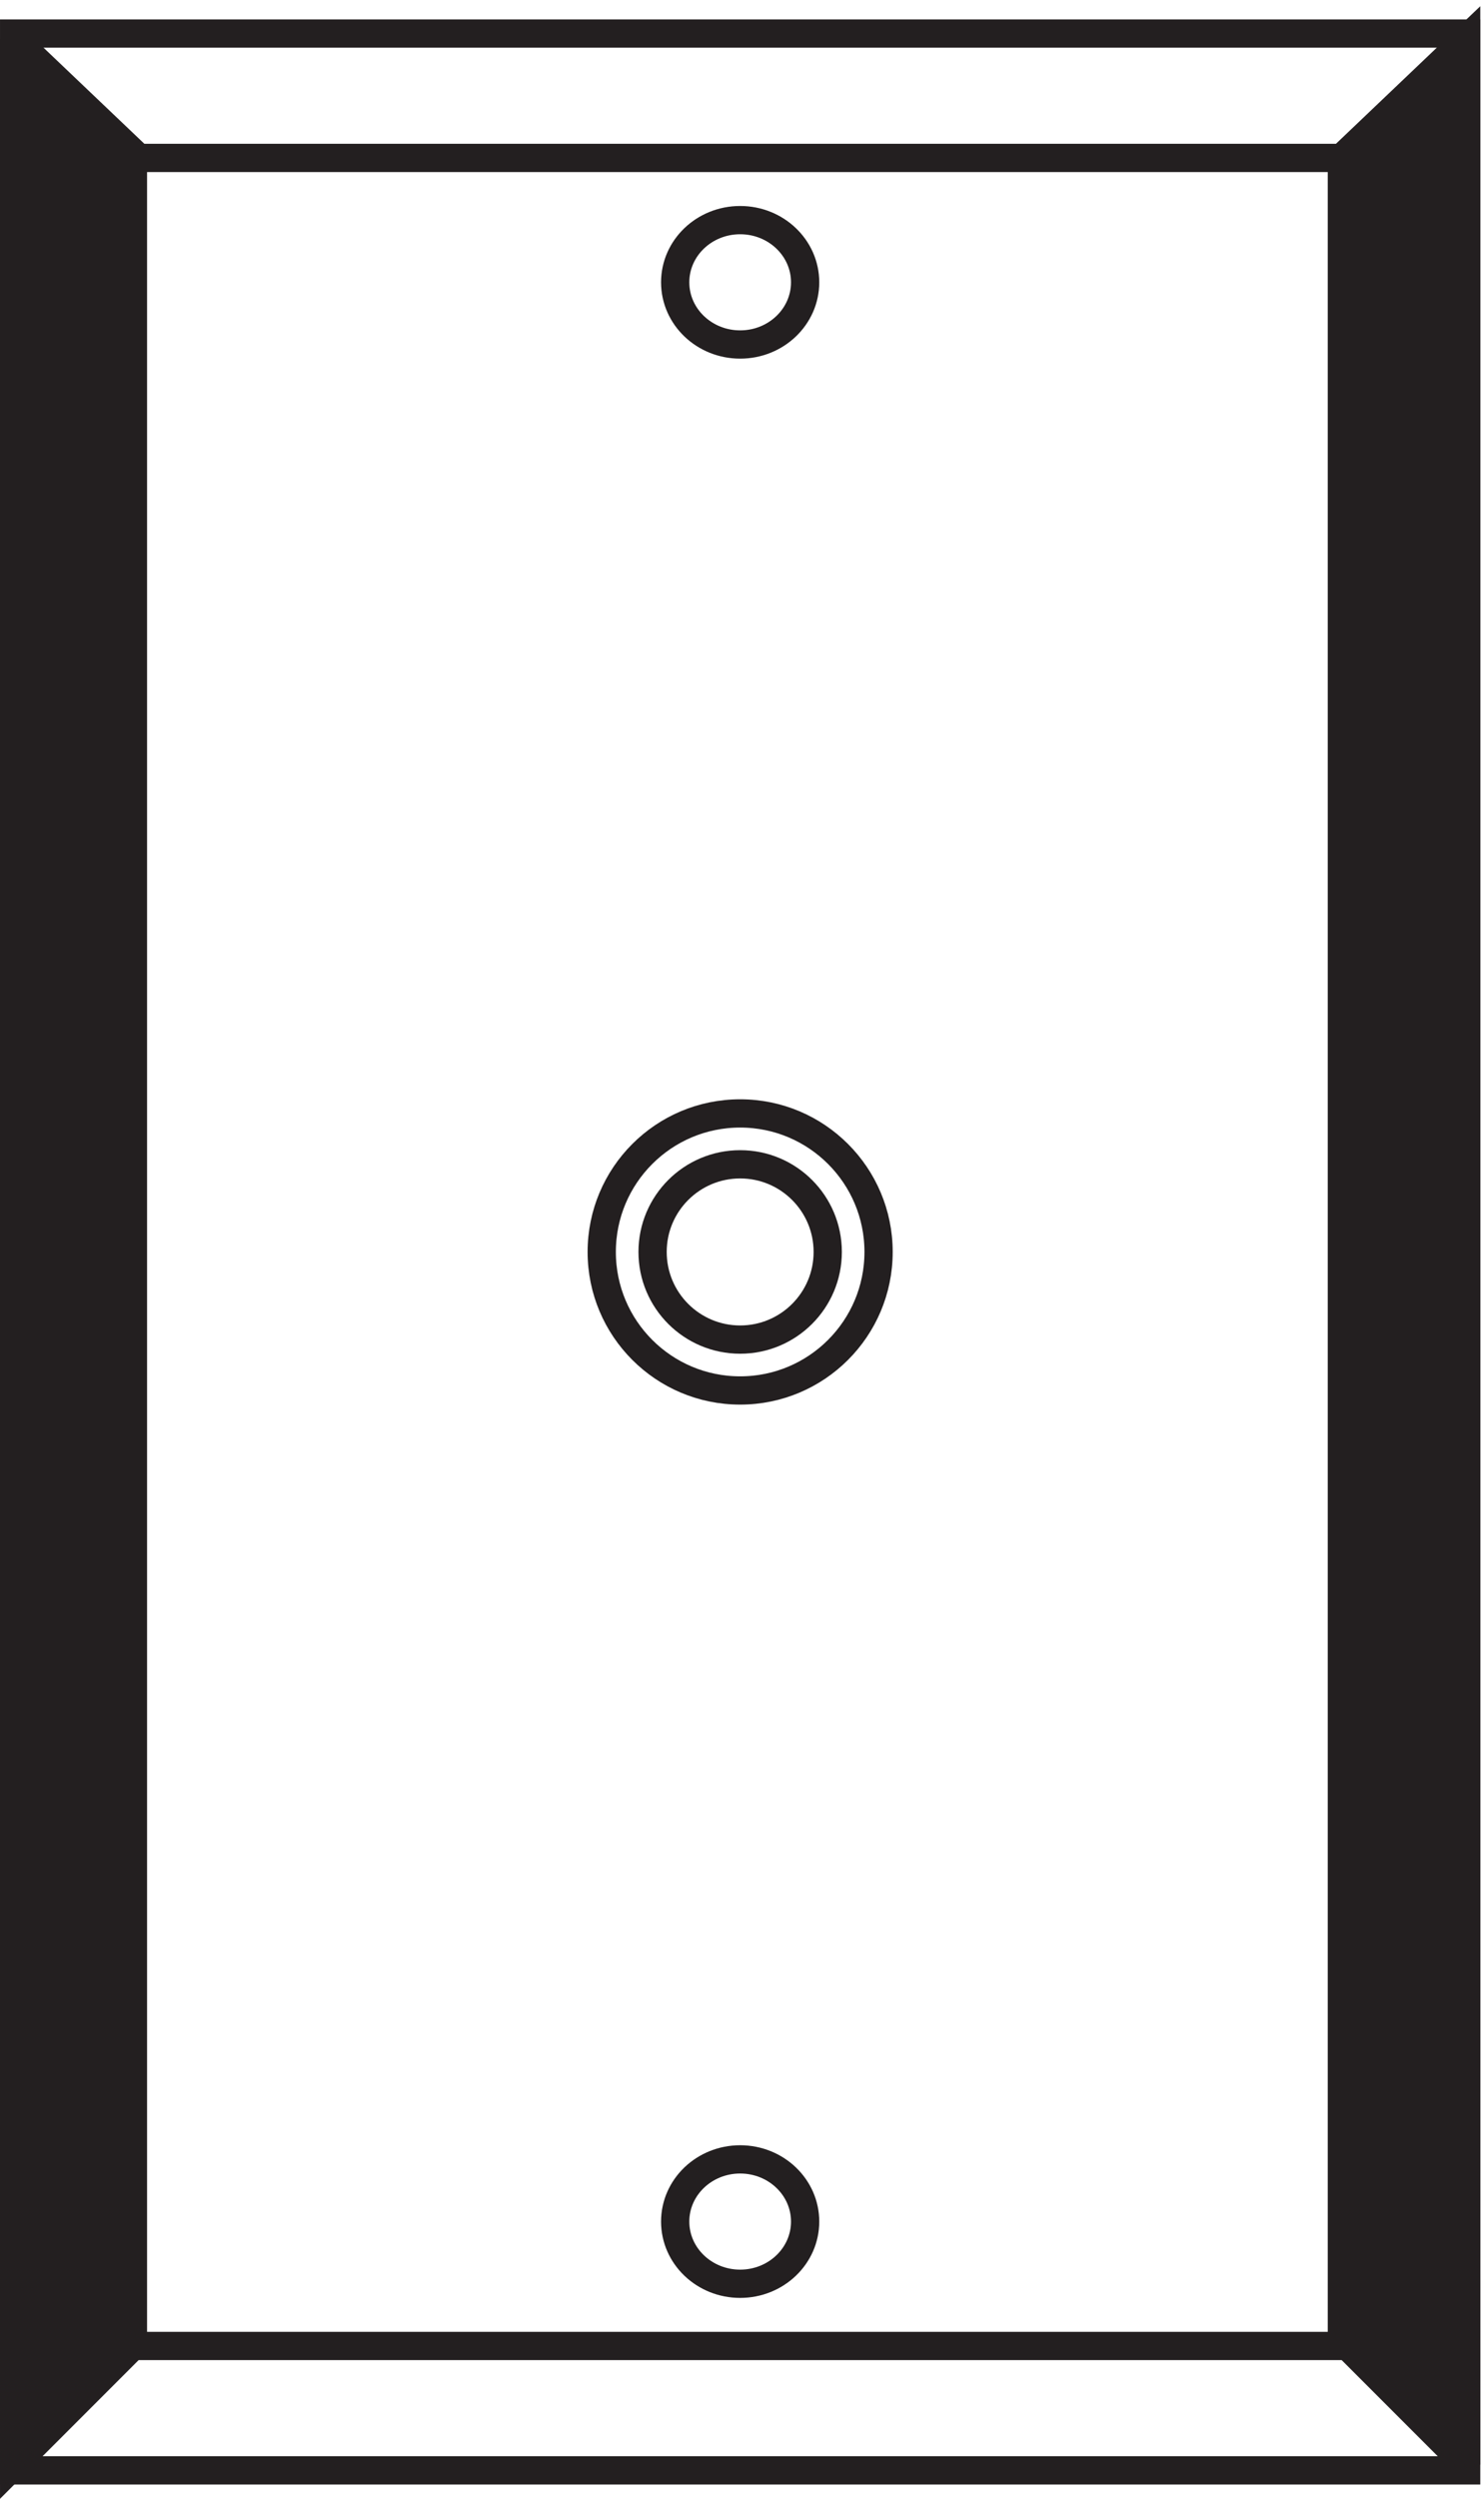
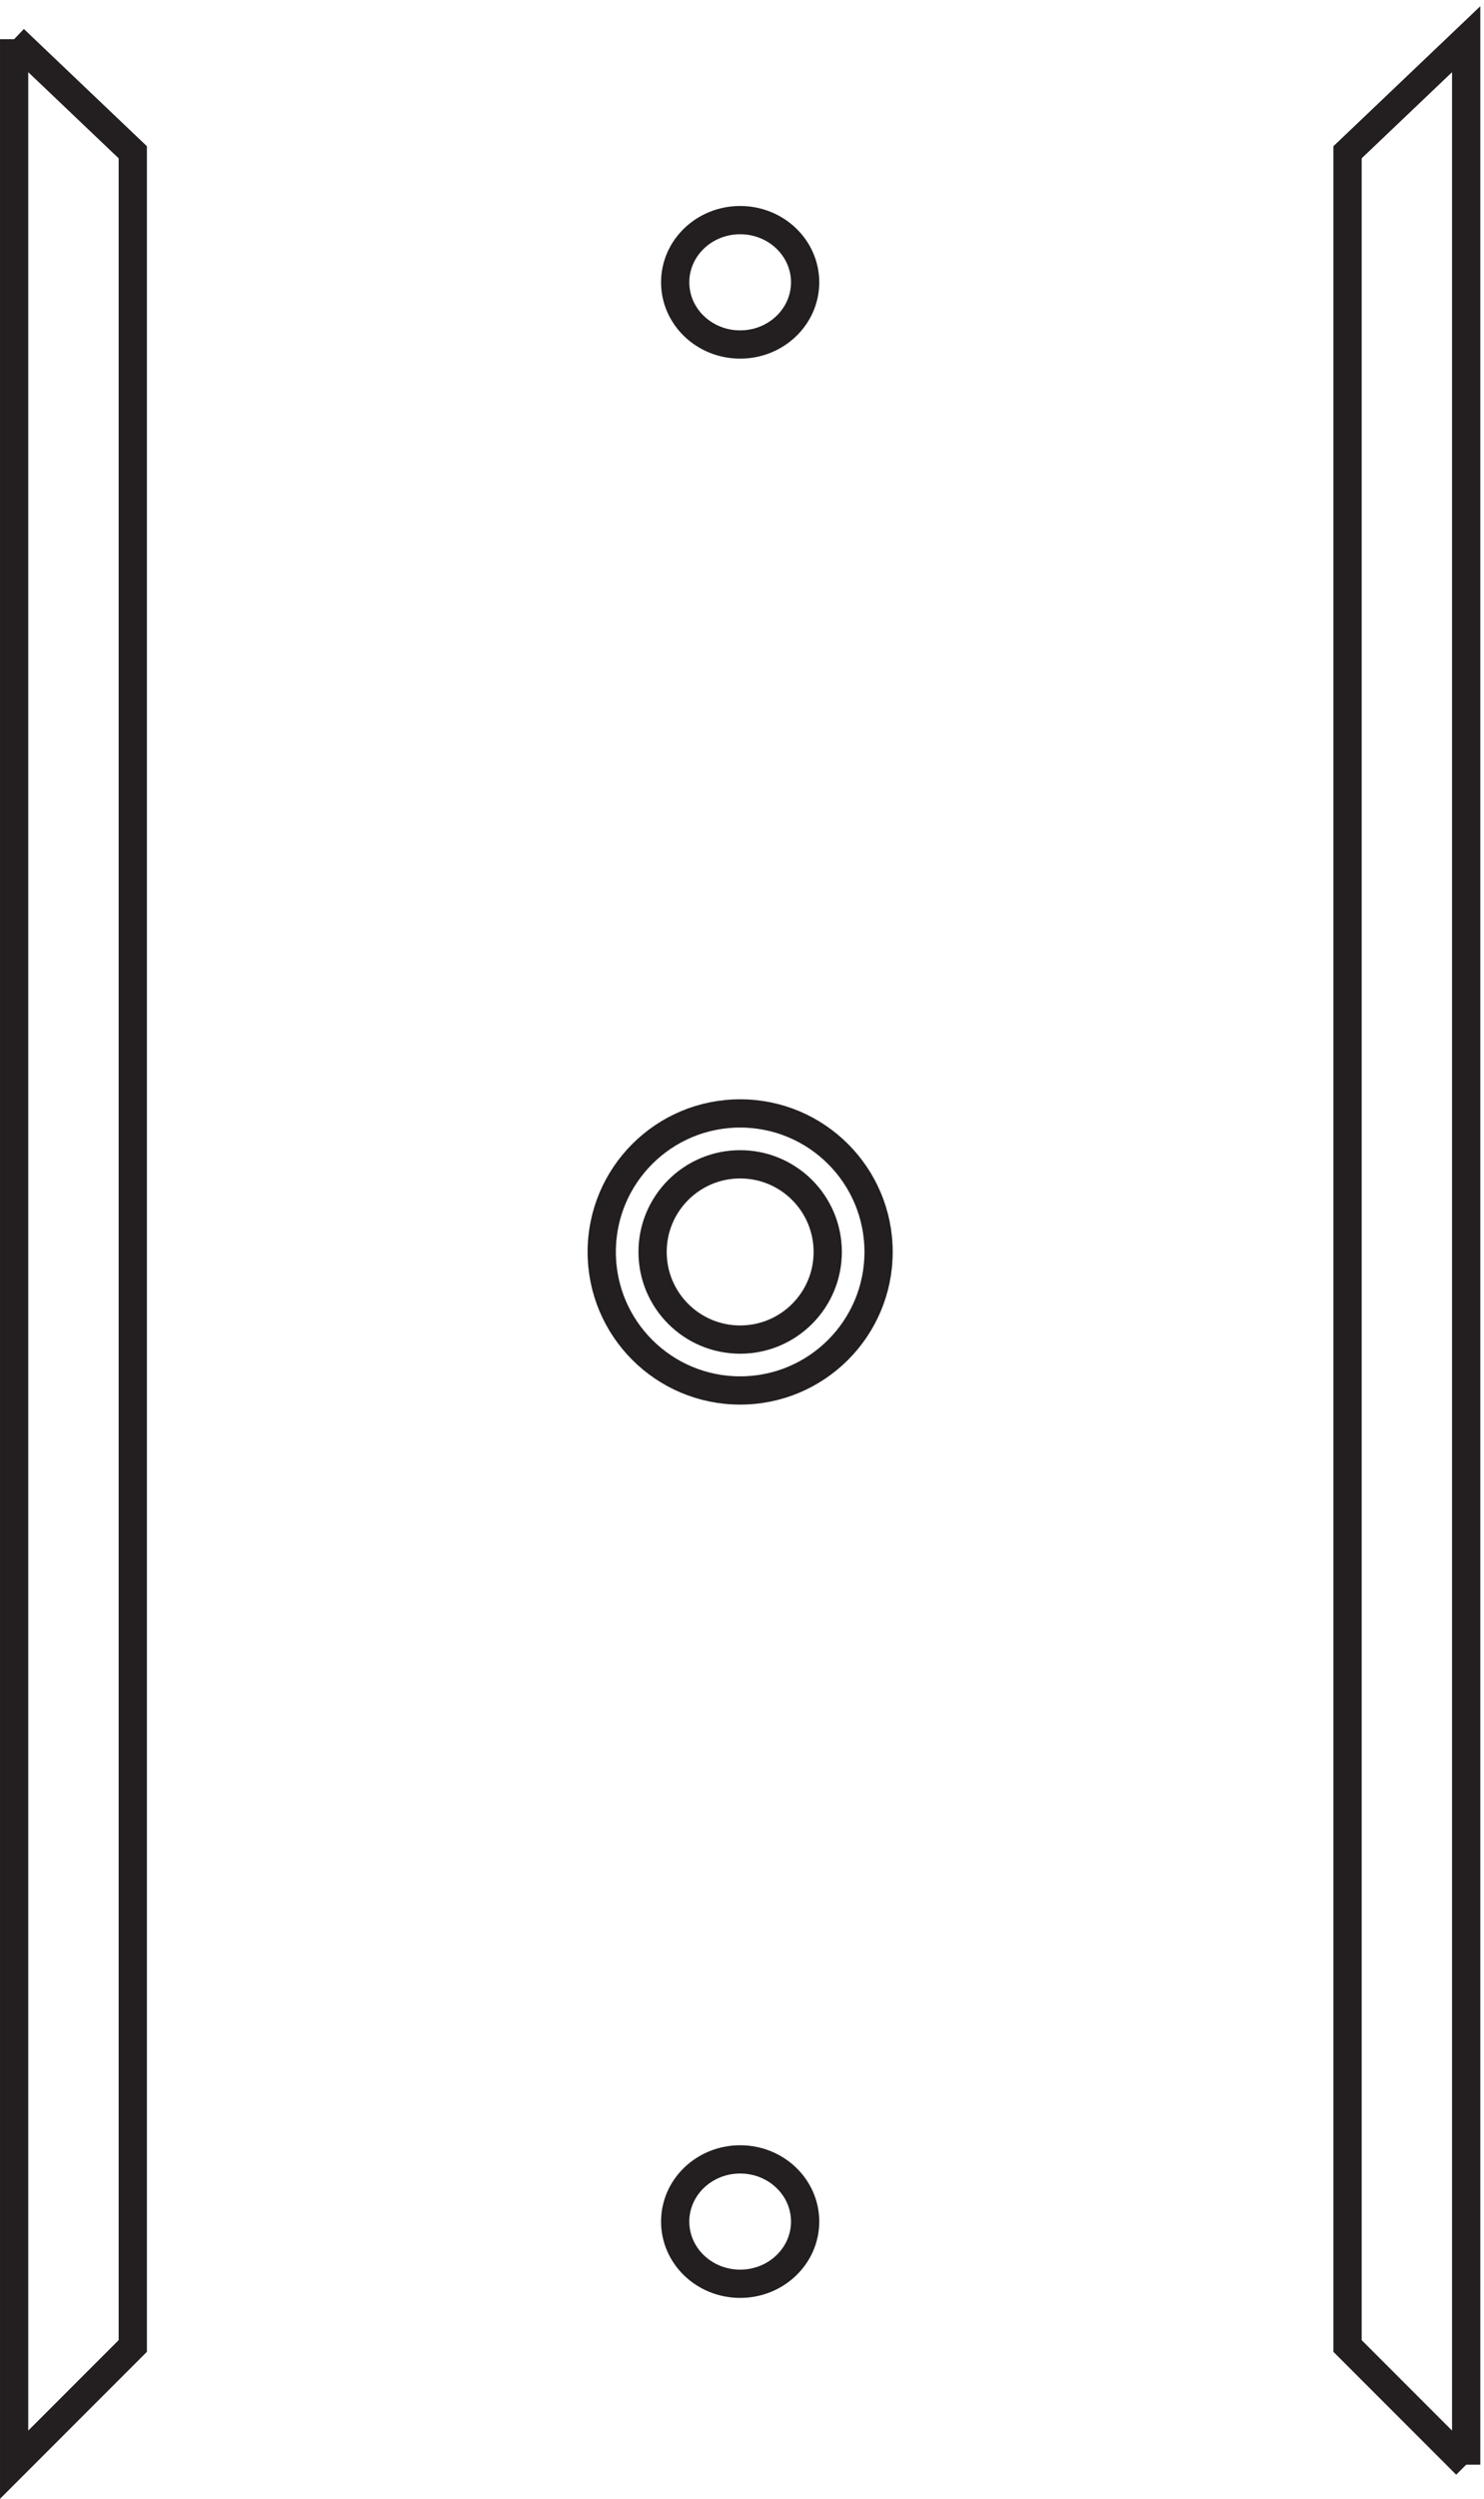
<svg xmlns="http://www.w3.org/2000/svg" xml:space="preserve" width="52.4" height="88.174">
-   <path d="M3.332 3.164v646.5h385.5V3.164Z" style="fill:none;stroke:#231f20;stroke-width:7.5;stroke-linecap:butt;stroke-linejoin:miter;stroke-miterlimit:10;stroke-dasharray:none;stroke-opacity:1" transform="matrix(.133 0 0 -.133 .056 87.589)" />
-   <path d="M34.832 36.164v580.5h321v-580.5Z" style="fill:none;stroke:#231f20;stroke-width:7.5;stroke-linecap:butt;stroke-linejoin:miter;stroke-miterlimit:10;stroke-dasharray:none;stroke-opacity:1" transform="matrix(.133 0 0 -.133 .056 87.589)" />
  <path d="M213.332 583.664c0-9.109-7.723-16.5-17.25-16.5-9.527 0-17.25 7.391-17.25 16.5 0 9.113 7.723 16.5 17.25 16.5 9.527 0 17.25-7.387 17.25-16.5zm0-514.496c0-9.113-7.723-16.5-17.25-16.5-9.527 0-17.25 7.387-17.25 16.5 0 9.11 7.723 16.5 17.25 16.5 9.527 0 17.25-7.39 17.25-16.5zm19.5 257.246c0-20.297-16.453-36.75-36.75-36.75s-36.75 16.453-36.75 36.75 16.453 36.75 36.75 36.75 36.75-16.453 36.75-36.75z" style="fill:none;stroke:#231f20;stroke-width:7.5;stroke-linecap:butt;stroke-linejoin:miter;stroke-miterlimit:10;stroke-dasharray:none;stroke-opacity:1" transform="matrix(.133 0 0 -.133 .056 87.589)" />
-   <path d="m3.332 648.164 31.5-30v-582l-31.5-31.5v643.5" style="fill:#231f20;fill-opacity:1;fill-rule:evenodd;stroke:none" transform="matrix(.133 0 0 -.133 .056 87.589)" />
  <path d="m3.332 648.164 31.5-30v-582l-31.5-31.5v643.5" style="fill:none;stroke:#231f20;stroke-width:7.5;stroke-linecap:butt;stroke-linejoin:miter;stroke-miterlimit:10;stroke-dasharray:none;stroke-opacity:1" transform="matrix(.133 0 0 -.133 .056 87.589)" />
-   <path d="m388.832 4.664-31.5 31.5v582l31.5 30V4.664" style="fill:#231f20;fill-opacity:1;fill-rule:evenodd;stroke:none" transform="matrix(.133 0 0 -.133 .056 87.589)" />
  <path d="m388.832 4.664-31.5 31.5v582l31.5 30V4.664m-169.5 321.75c0-12.84-10.406-23.25-23.25-23.25-12.84 0-23.25 10.41-23.25 23.25 0 12.844 10.41 23.25 23.25 23.25 12.844 0 23.25-10.406 23.25-23.25z" style="fill:none;stroke:#231f20;stroke-width:7.5;stroke-linecap:butt;stroke-linejoin:miter;stroke-miterlimit:10;stroke-dasharray:none;stroke-opacity:1" transform="matrix(.133 0 0 -.133 .056 87.589)" />
</svg>